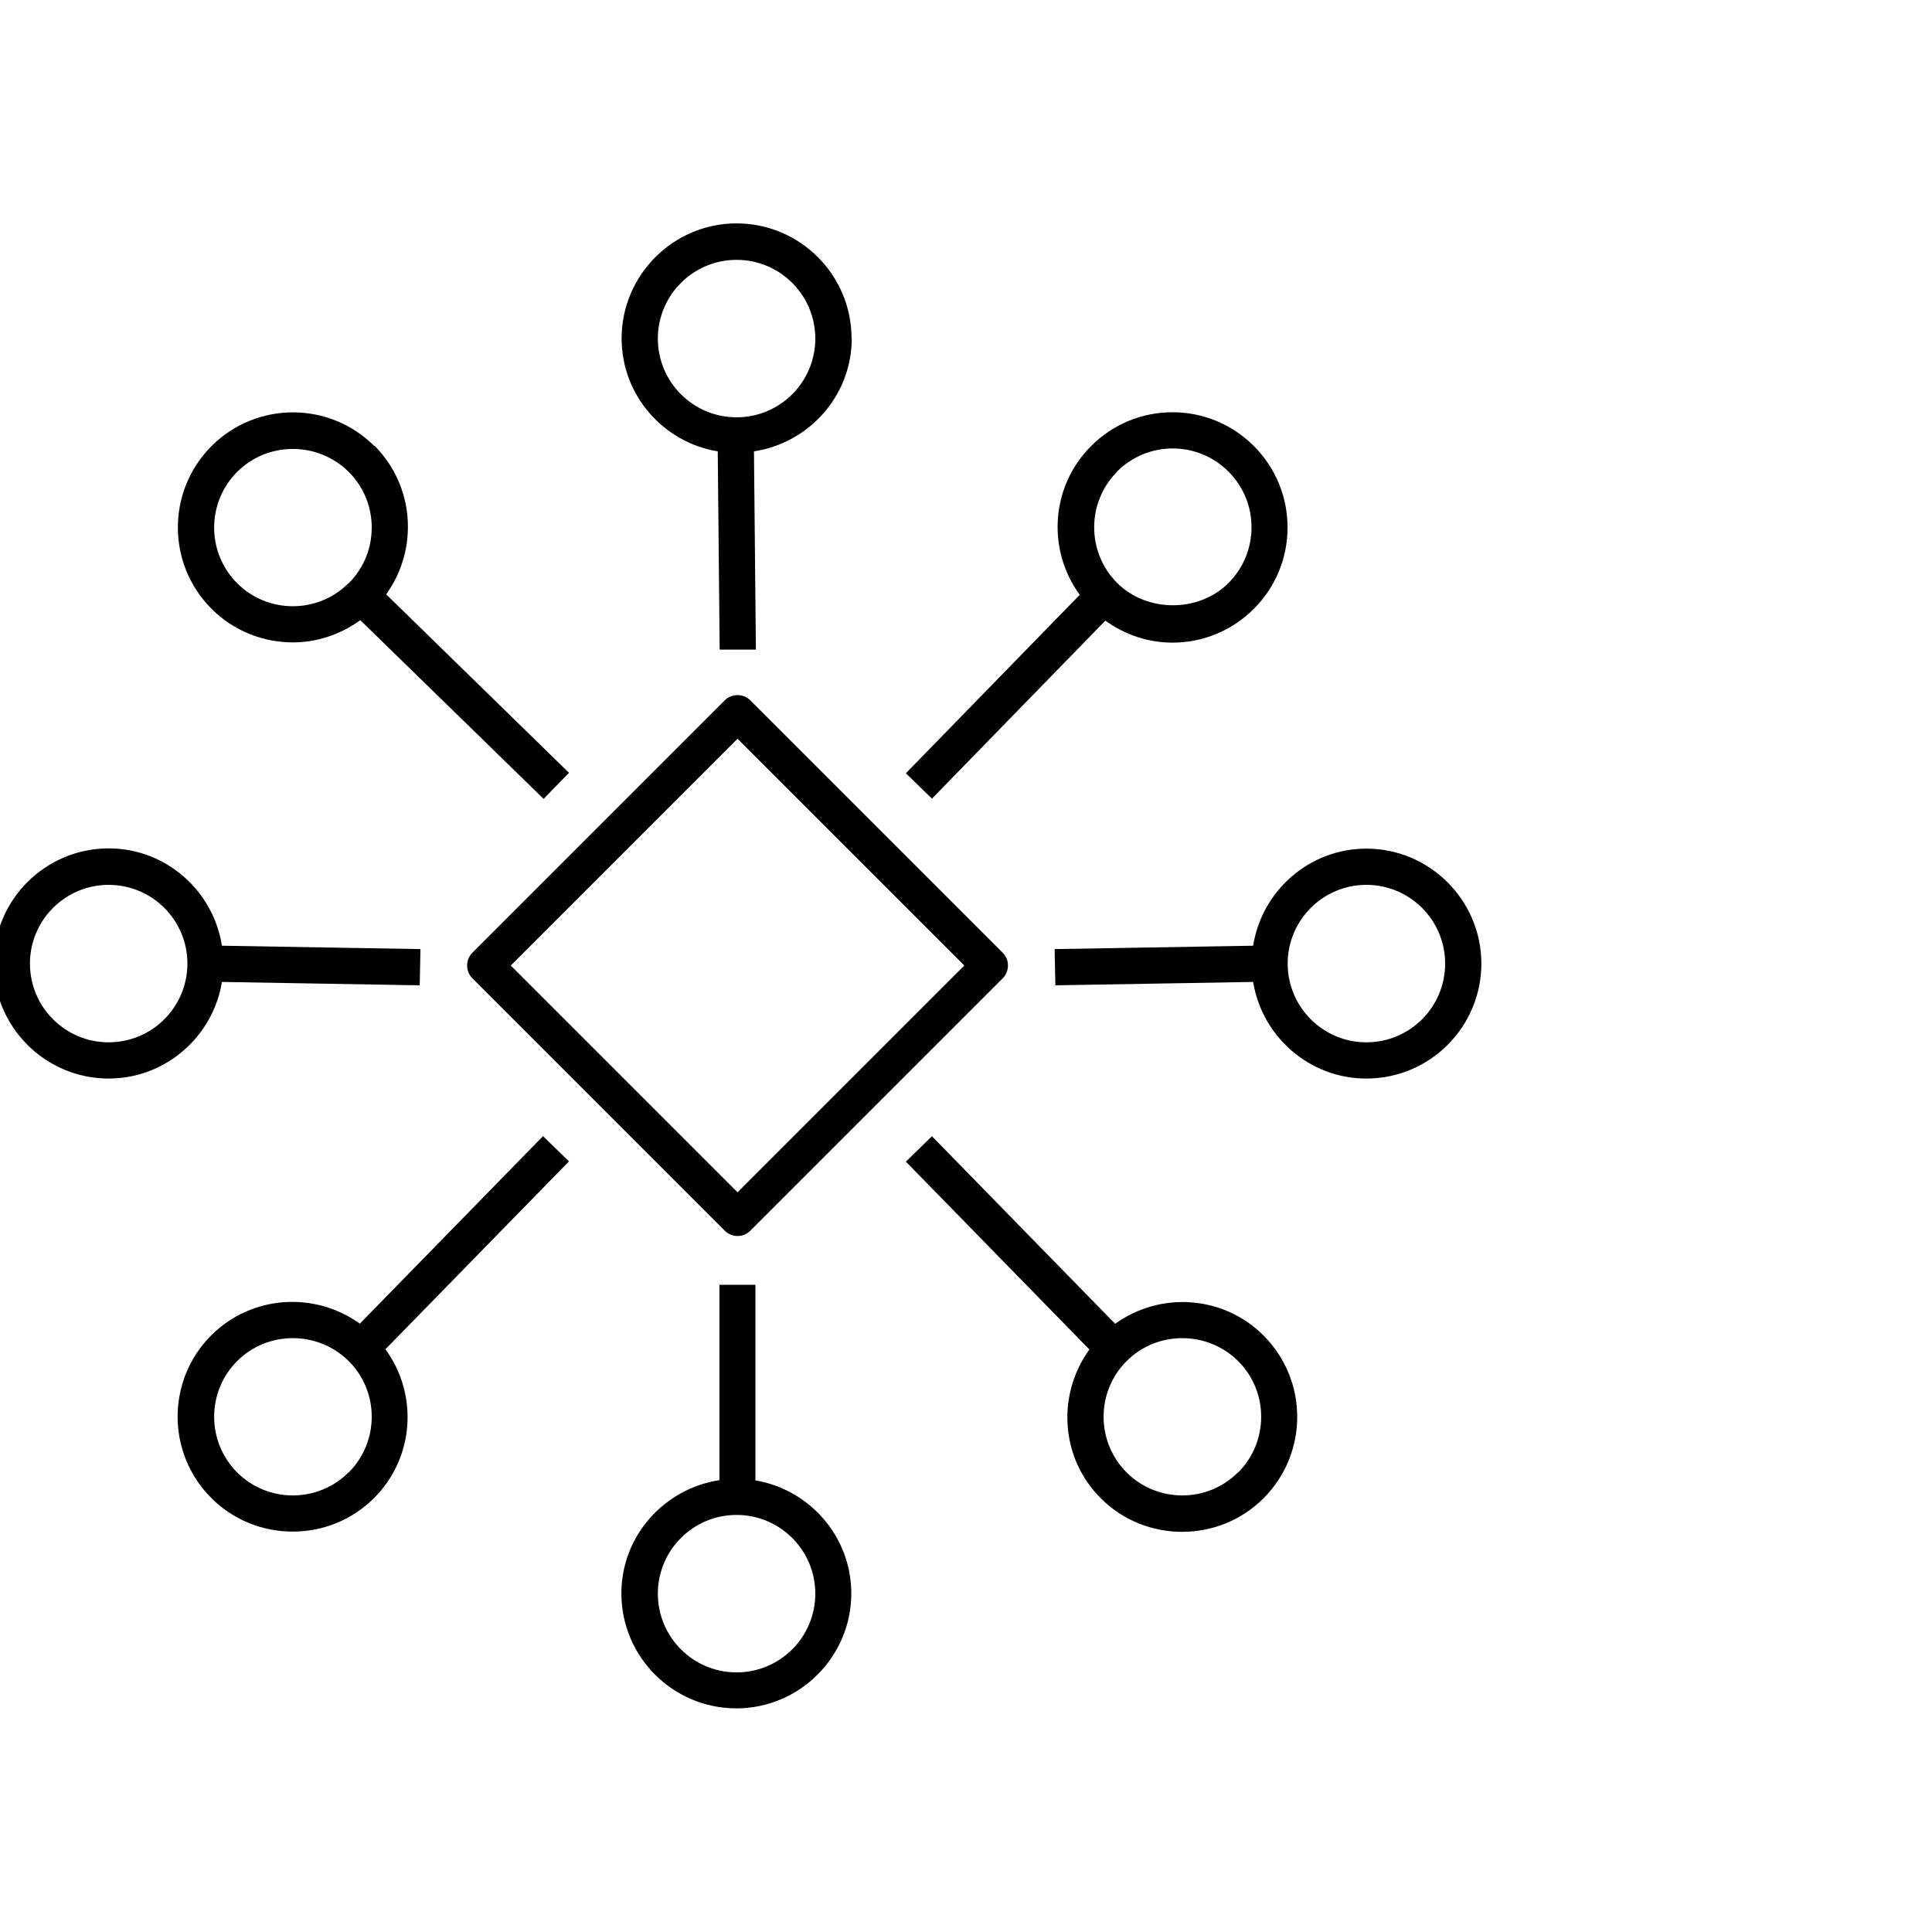
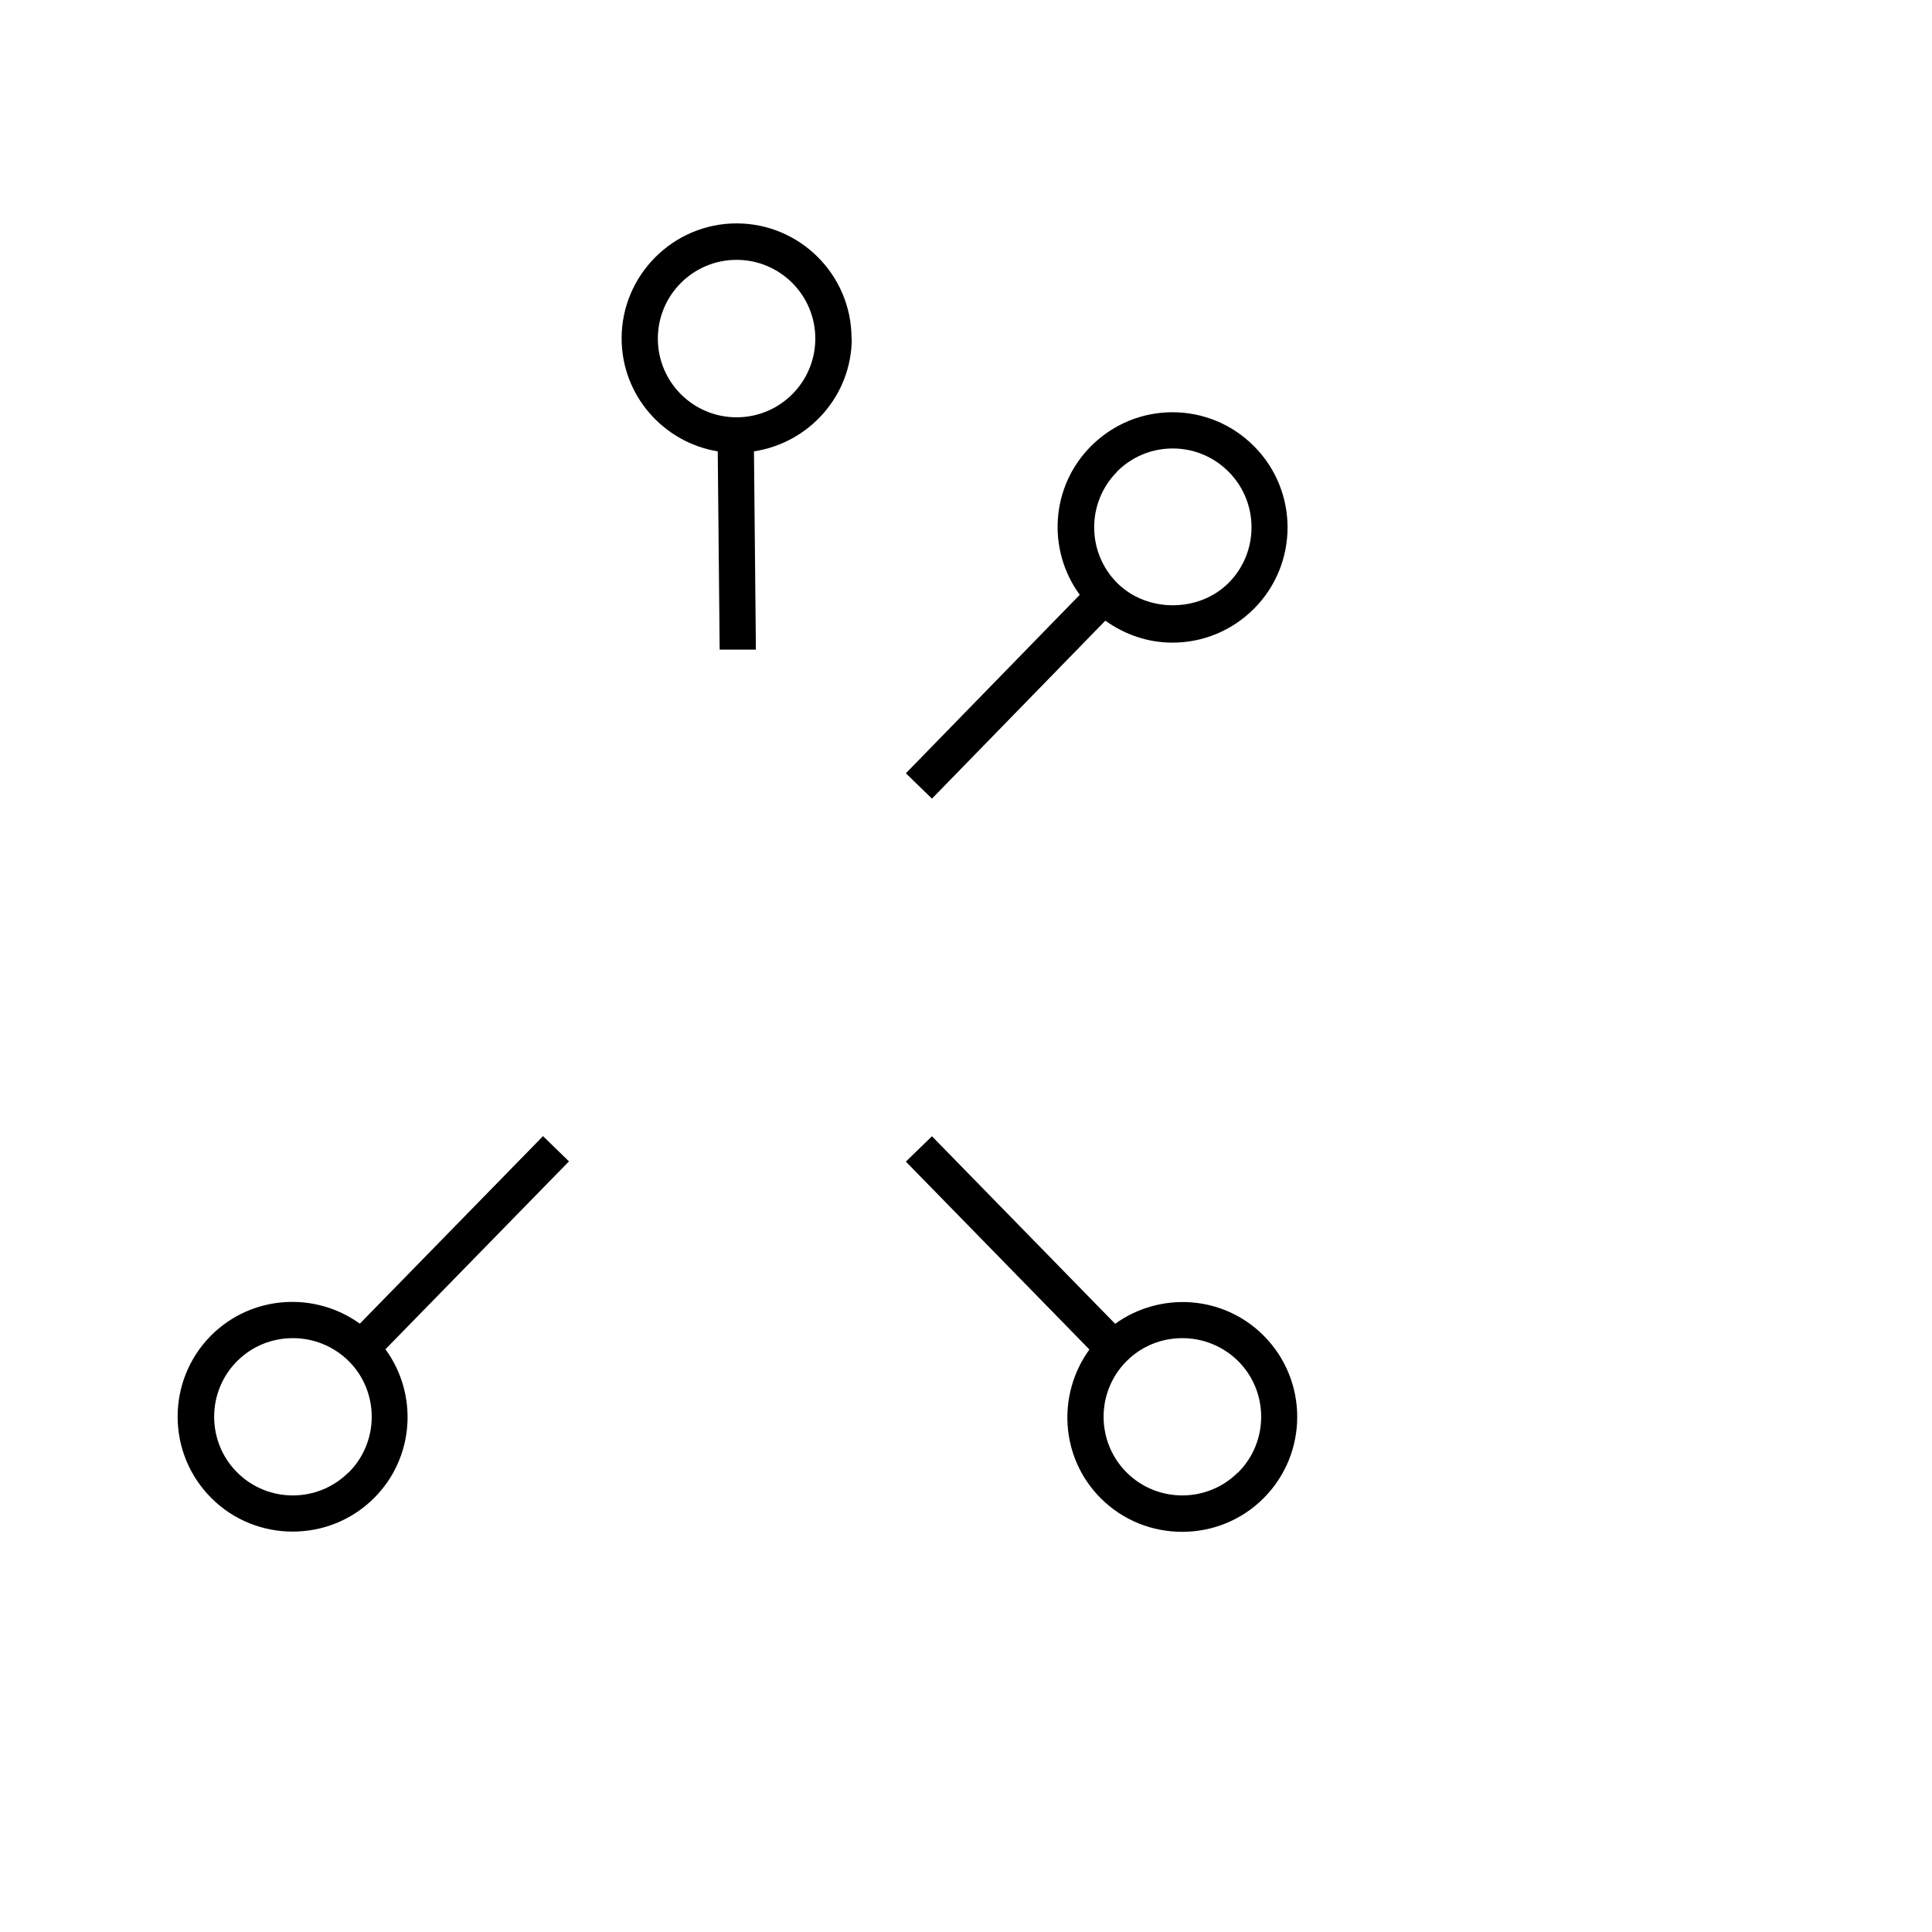
<svg xmlns="http://www.w3.org/2000/svg" id="Layer_1" viewBox="0 0 80 80">
-   <path d="M56.58,35.14c-2.37,0-4.33,1.75-4.69,4.02l-8.22.14.03,1.5,8.19-.14c.37,2.26,2.32,4,4.69,4,2.63,0,4.76-2.14,4.76-4.76s-2.14-4.76-4.76-4.76ZM56.58,43.16c-1.8,0-3.26-1.46-3.26-3.26s1.46-3.26,3.26-3.26,3.26,1.46,3.26,3.26-1.46,3.26-3.26,3.26Z" />
-   <path d="M-.26,39.9c0,2.63,2.14,4.76,4.76,4.76,2.36,0,4.32-1.74,4.69-4l8.19.14.03-1.5-8.22-.14c-.36-2.28-2.32-4.03-4.69-4.03-2.63,0-4.76,2.14-4.76,4.76ZM7.76,39.9c0,1.8-1.46,3.26-3.26,3.26s-3.26-1.46-3.26-3.26,1.46-3.26,3.26-3.26,3.26,1.46,3.26,3.26Z" />
  <path d="M38.59,33.07l7.18-7.37c.81.58,1.76.91,2.78.91,1.27,0,2.47-.5,3.37-1.4,1.86-1.86,1.86-4.88,0-6.74-.9-.9-2.1-1.4-3.37-1.4s-2.47.5-3.37,1.4c-1.68,1.68-1.83,4.3-.47,6.16l-7.2,7.39,1.08,1.05ZM46.25,19.53c.62-.62,1.44-.96,2.31-.96s1.69.34,2.31.96c1.27,1.27,1.27,3.34,0,4.61-1.23,1.23-3.38,1.23-4.61,0-1.27-1.27-1.27-3.34,0-4.61Z" />
  <path d="M22.49,47.04l-7.59,7.77c-1.86-1.34-4.47-1.19-6.15.48-1.86,1.86-1.86,4.88,0,6.74.93.93,2.15,1.39,3.37,1.39s2.44-.46,3.37-1.39c1.68-1.68,1.83-4.3.47-6.16l7.6-7.78-1.08-1.05ZM14.43,60.97c-1.27,1.27-3.34,1.27-4.61,0-1.27-1.27-1.27-3.34,0-4.61.64-.64,1.47-.95,2.31-.95s1.67.32,2.31.95c1.27,1.27,1.27,3.34,0,4.61Z" />
-   <path d="M29.79,53.2v8.09c-2.29.35-4.06,2.31-4.06,4.69,0,2.63,2.14,4.76,4.76,4.76s4.76-2.14,4.76-4.76c0-2.35-1.72-4.3-3.97-4.68v-8.1h-1.5ZM33.76,65.99c0,1.8-1.46,3.26-3.26,3.26s-3.26-1.46-3.26-3.26,1.46-3.26,3.26-3.26,3.26,1.46,3.26,3.26Z" />
  <path d="M35.26,14.01c0-2.63-2.14-4.76-4.76-4.76s-4.76,2.14-4.76,4.76c0,2.36,1.73,4.31,3.98,4.68l.08,8.21h1.5s-.08-8.21-.08-8.21c2.29-.35,4.05-2.31,4.05-4.69ZM30.5,17.28c-1.8,0-3.26-1.46-3.26-3.26s1.46-3.26,3.26-3.26,3.26,1.46,3.26,3.26-1.46,3.26-3.26,3.26Z" />
-   <path d="M15.5,18.47c-1.86-1.86-4.88-1.86-6.74,0s-1.86,4.88,0,6.74c.93.93,2.15,1.39,3.37,1.39.98,0,1.96-.32,2.79-.92l7.59,7.4,1.05-1.08-7.57-7.39c1.34-1.86,1.19-4.47-.48-6.15ZM14.43,24.15c-1.27,1.27-3.34,1.27-4.61,0s-1.27-3.34,0-4.61c.64-.64,1.47-.95,2.31-.95s1.67.32,2.31.95c1.27,1.27,1.27,3.34,0,4.61Z" />
  <path d="M46.18,54.82l-7.59-7.77-1.08,1.05,7.6,7.78c-1.35,1.86-1.21,4.48.47,6.16.93.93,2.15,1.39,3.37,1.39s2.44-.46,3.37-1.39c1.86-1.86,1.86-4.88,0-6.74-1.67-1.67-4.28-1.83-6.15-.48ZM51.26,60.97c-1.27,1.27-3.34,1.27-4.61,0-1.27-1.27-1.27-3.34,0-4.61.64-.64,1.47-.95,2.31-.95s1.67.32,2.31.95c1.27,1.27,1.27,3.34,0,4.61Z" />
-   <path d="M19.56,40.51l10.45,10.45c.15.15.34.22.53.22s.38-.07.53-.22l10.45-10.45c.29-.29.29-.77,0-1.06l-10.45-10.45c-.29-.29-.77-.29-1.06,0l-10.45,10.45c-.29.29-.29.77,0,1.06ZM30.54,30.59l9.39,9.39-9.39,9.39-9.39-9.39,9.39-9.39Z" />
</svg>